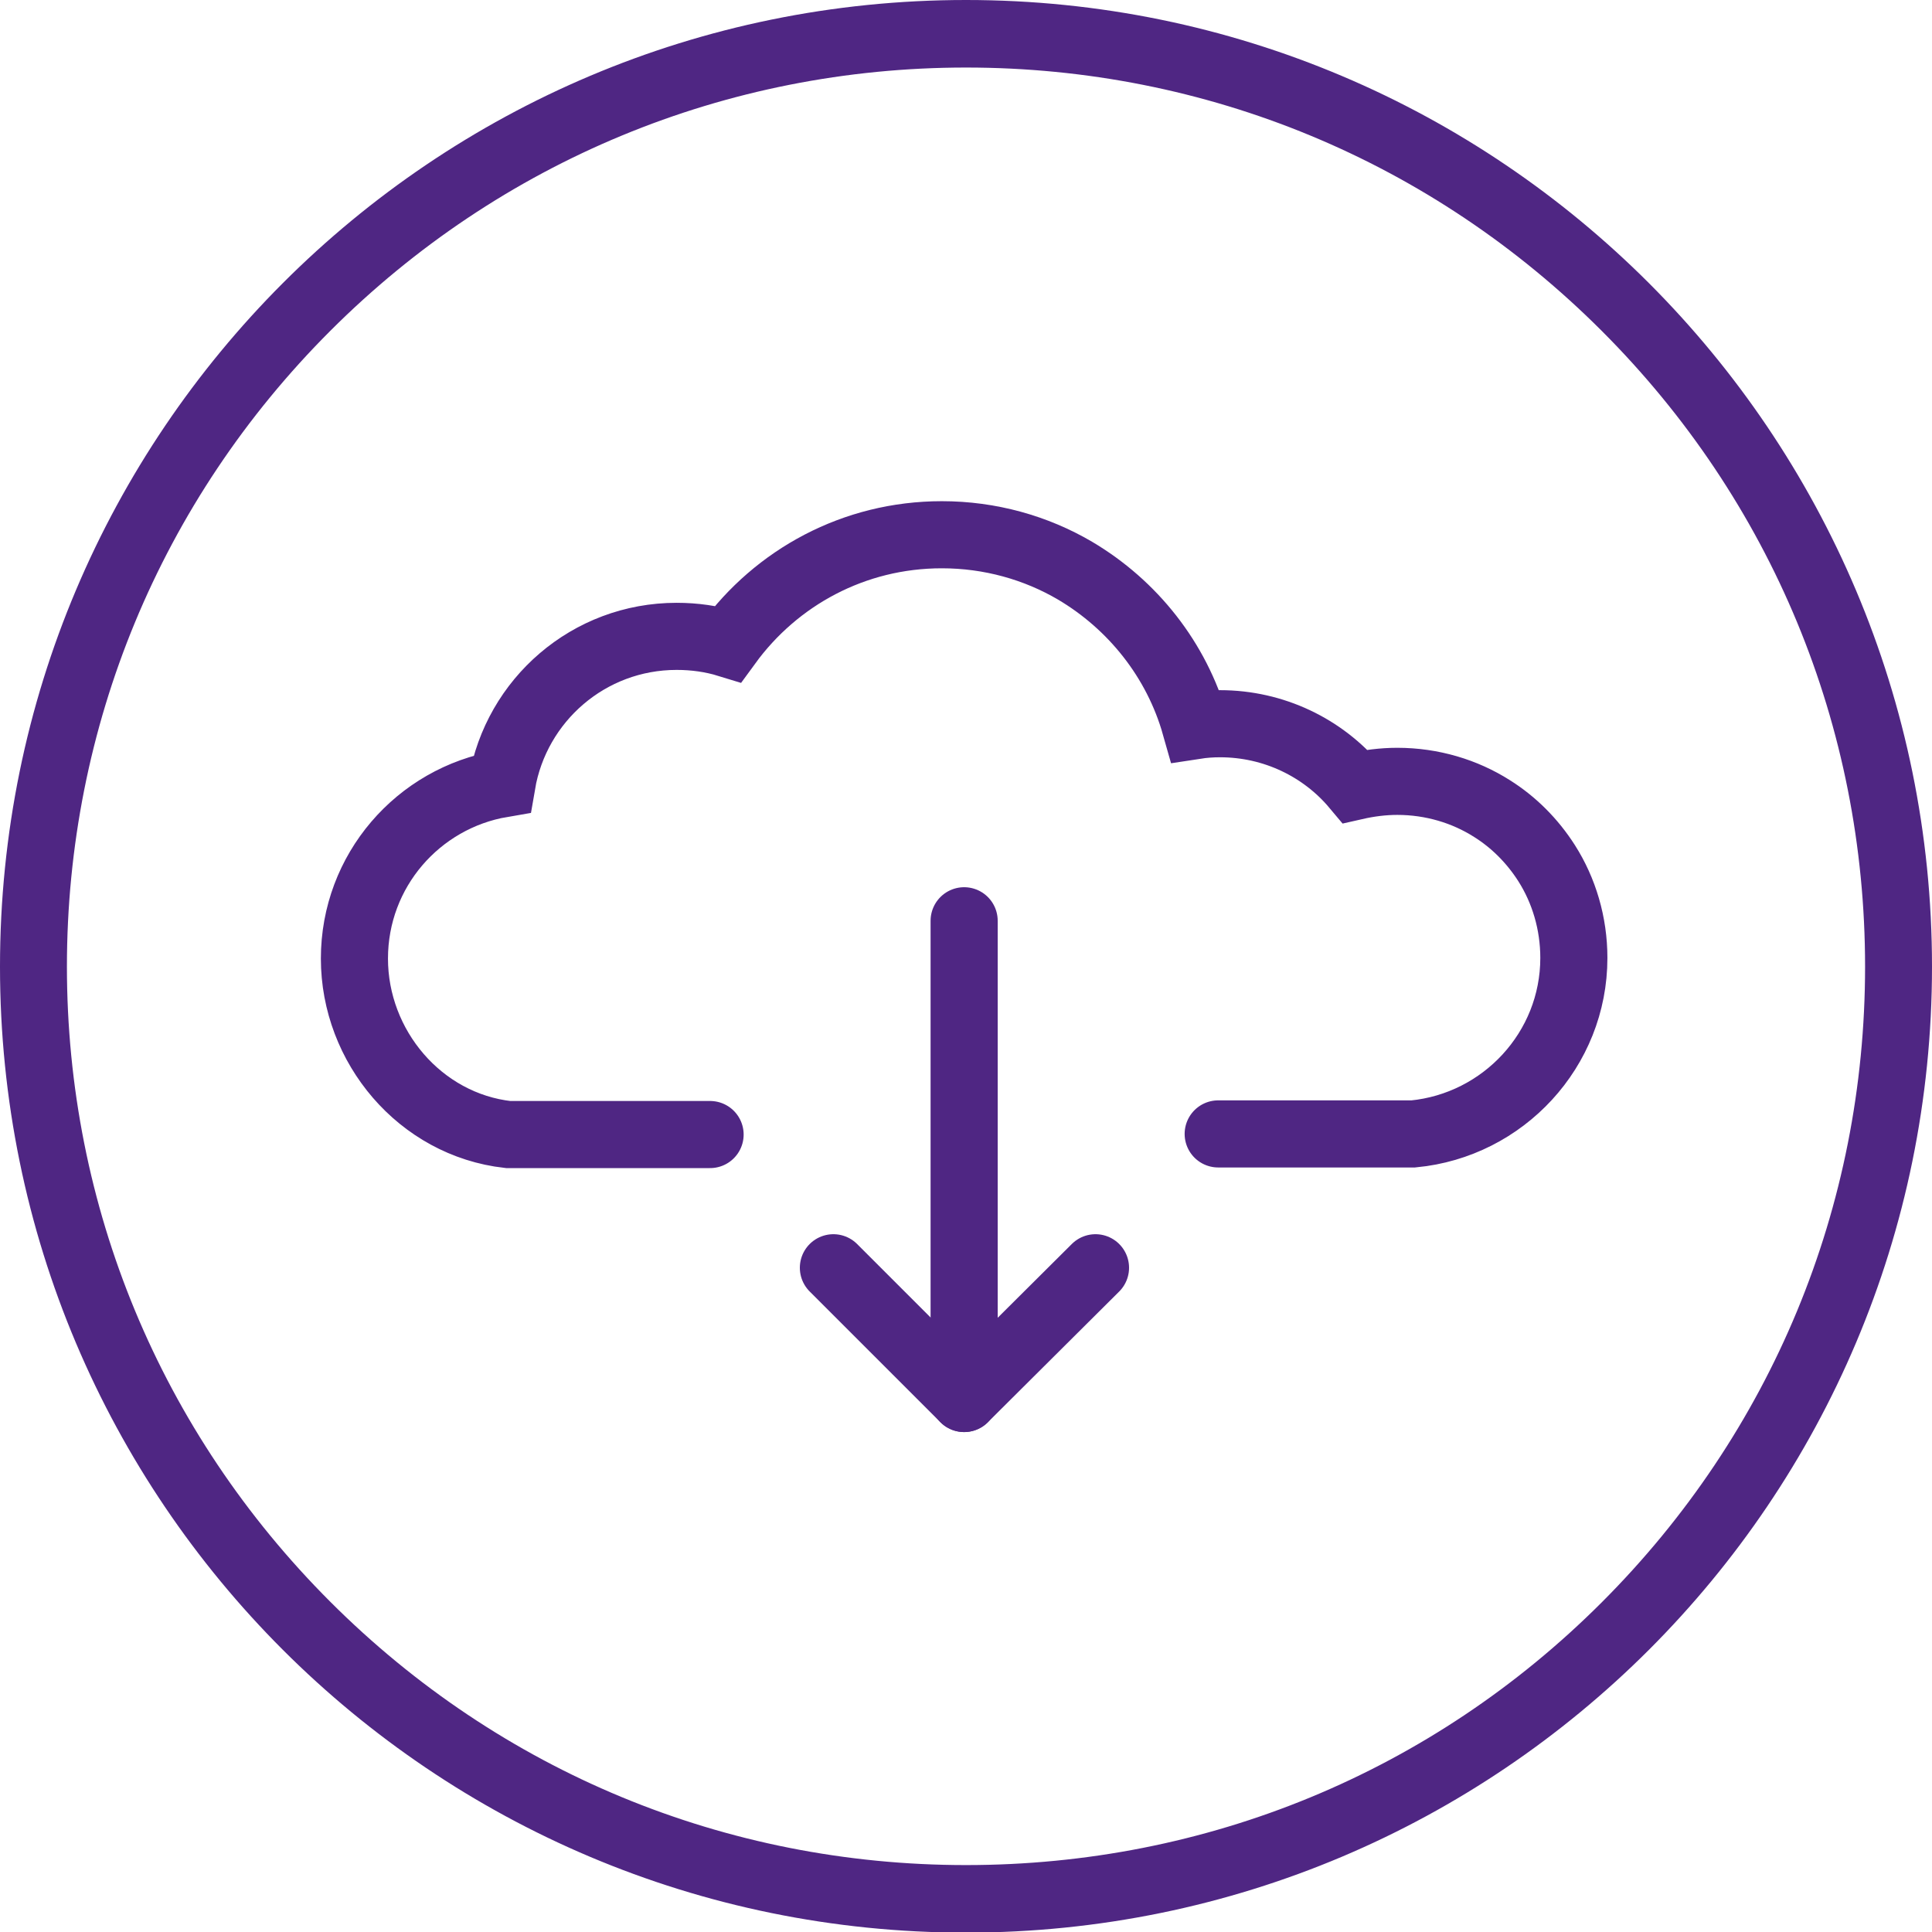
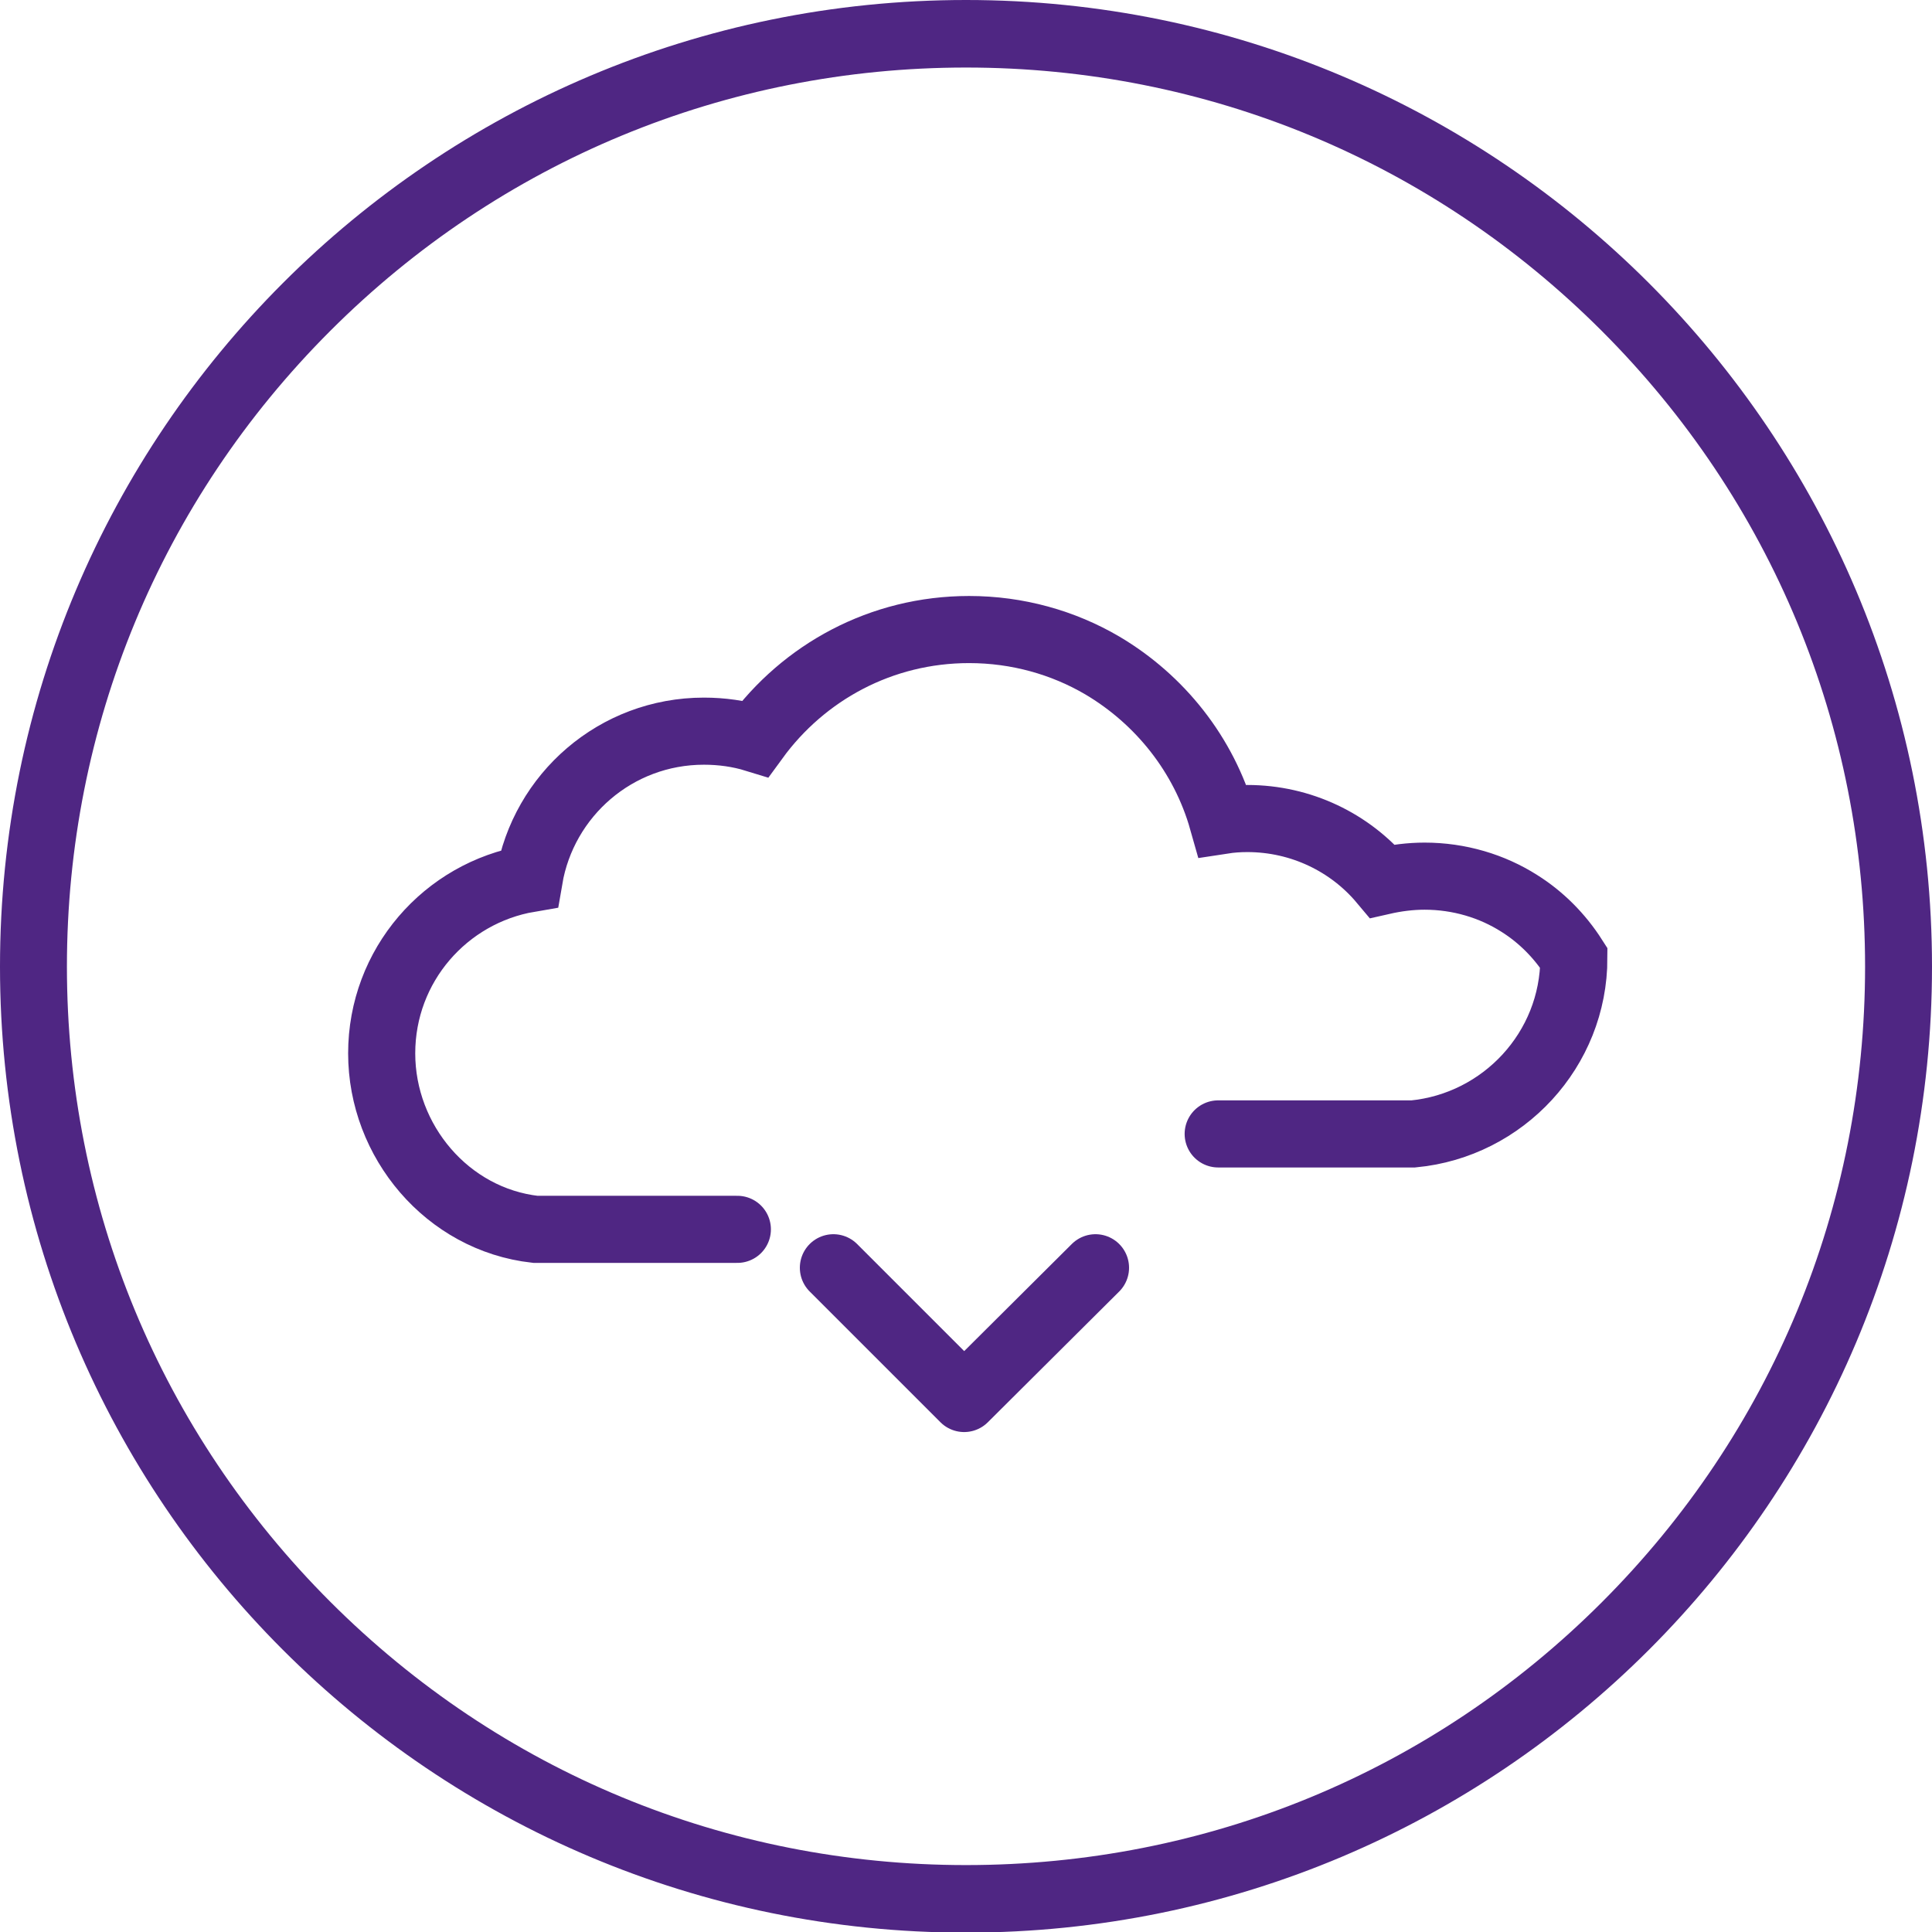
<svg xmlns="http://www.w3.org/2000/svg" version="1.1" id="Layer_1" x="0px" y="0px" viewBox="0 0 311.8 311.8" style="enable-background:new 0 0 311.8 311.8;" xml:space="preserve">
  <style type="text/css">
	.st0{fill:#4F2683;}
	.st1{fill:none;stroke:#4F2683;stroke-width:10.83;stroke-linecap:round;stroke-linejoin:round;}
	.st2{fill:none;stroke:#4F2683;stroke-width:10.83;stroke-linecap:round;stroke-miterlimit:10;}
</style>
  <g id="a">
    <path class="st0" d="M155.9,10.9c38.8,0,75.2,15.1,102.6,42.5S301,117.2,301,156s-15.1,75.2-42.5,102.6S194.7,301,155.9,301   s-75.2-15.1-102.6-42.5S10.8,194.7,10.8,156S25.9,80.8,53.3,53.4S117.2,10.9,155.9,10.9 M155.9,0C69.8,0,0,69.8,0,156   s69.8,155.9,155.9,155.9S311.8,242.1,311.8,156S242,0,155.9,0L155.9,0z" />
    <g>
      <g>
-         <line class="st1" x1="155.6" y1="148.6" x2="155.6" y2="225.7" />
        <polyline class="st1" points="176.8,204.6 155.6,225.7 134.5,204.6    " />
      </g>
-       <path class="st2" d="M196.6,183h31.5c14.5-1.4,25.9-13.6,25.9-28.4c0-5.6-1.6-10.9-4.4-15.3c-2.3-3.6-5.3-6.6-8.8-8.8    c-4.4-2.8-9.7-4.4-15.3-4.4c-2.3,0-4.6,0.3-6.8,0.8c-5.2-6.2-13.1-10.1-21.8-10.1c-1.4,0-2.7,0.1-4,0.3c-3-10.6-10.1-19.5-19.4-25    c-6.3-3.7-13.7-5.8-21.5-5.8c-14.2,0-26.7,6.9-34.5,17.6c-2.6-0.8-5.4-1.2-8.3-1.2c-14.2,0-25.9,10.3-28.2,23.8    c-13.5,2.3-23.8,14-23.8,28.2s10.6,26.8,24.8,28.4h32.6" />
+       <path class="st2" d="M196.6,183h31.5c14.5-1.4,25.9-13.6,25.9-28.4c-2.3-3.6-5.3-6.6-8.8-8.8    c-4.4-2.8-9.7-4.4-15.3-4.4c-2.3,0-4.6,0.3-6.8,0.8c-5.2-6.2-13.1-10.1-21.8-10.1c-1.4,0-2.7,0.1-4,0.3c-3-10.6-10.1-19.5-19.4-25    c-6.3-3.7-13.7-5.8-21.5-5.8c-14.2,0-26.7,6.9-34.5,17.6c-2.6-0.8-5.4-1.2-8.3-1.2c-14.2,0-25.9,10.3-28.2,23.8    c-13.5,2.3-23.8,14-23.8,28.2s10.6,26.8,24.8,28.4h32.6" />
    </g>
  </g>
  <g id="b">
</g>
</svg>